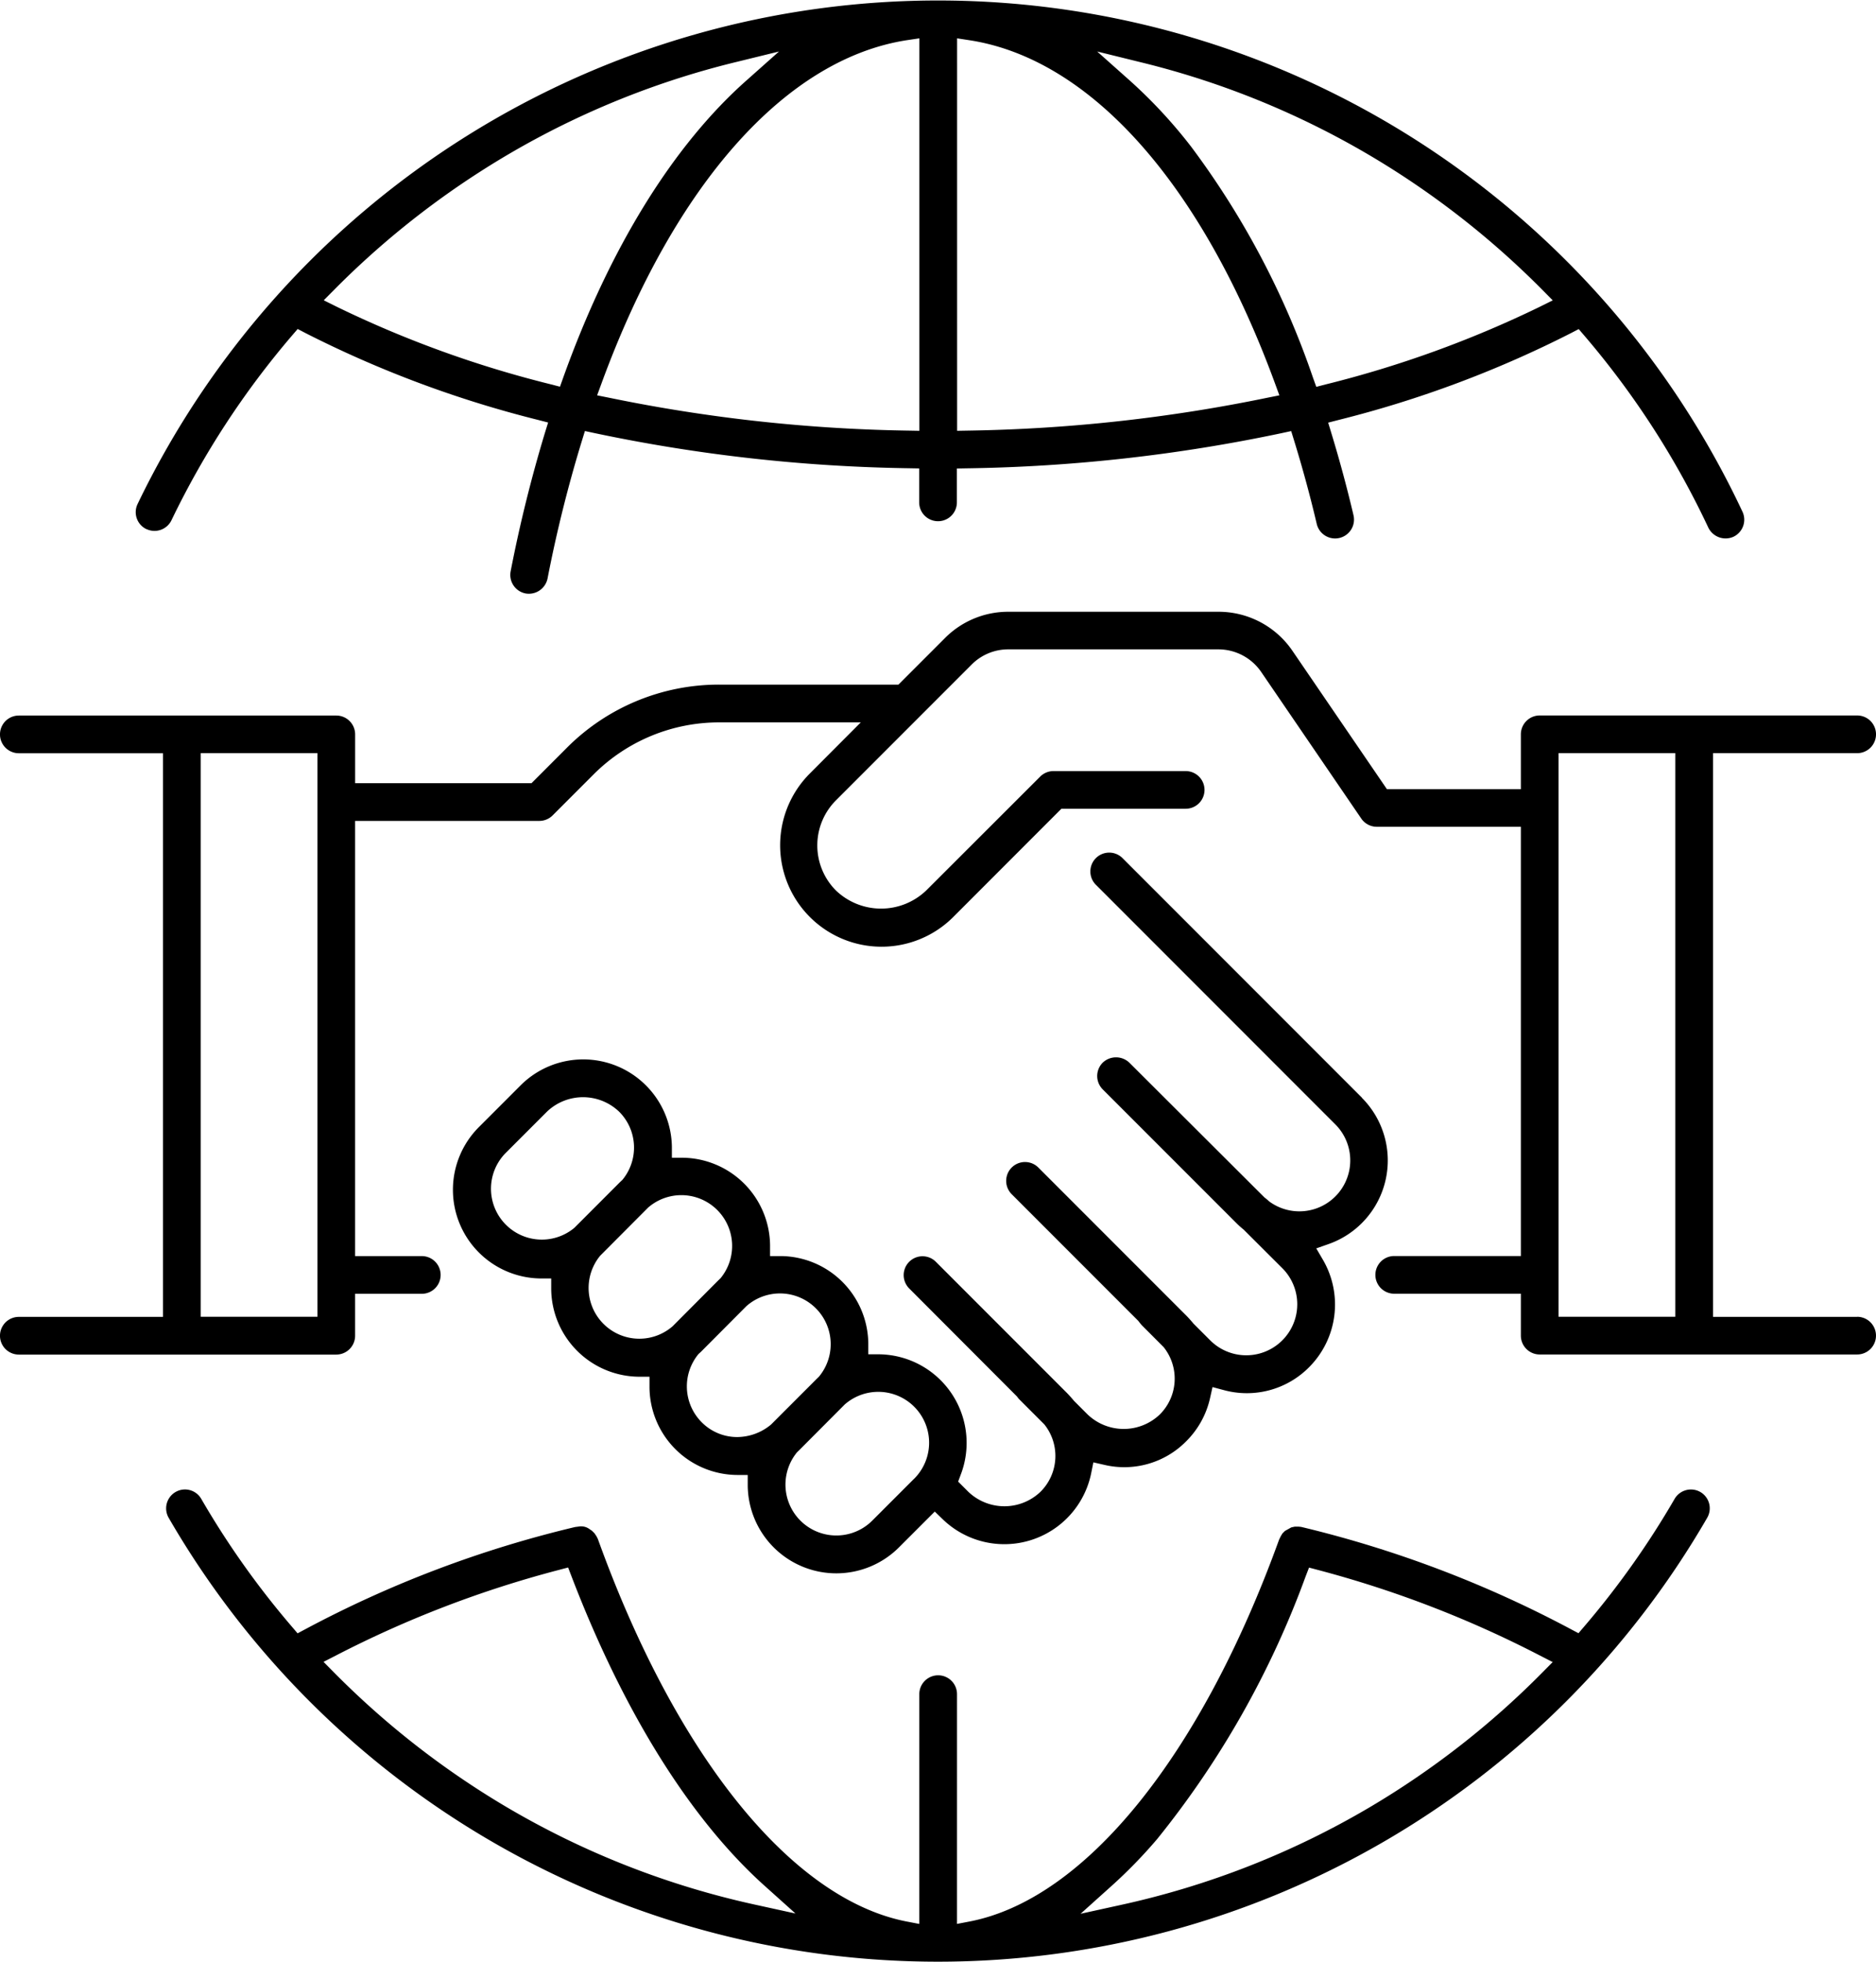
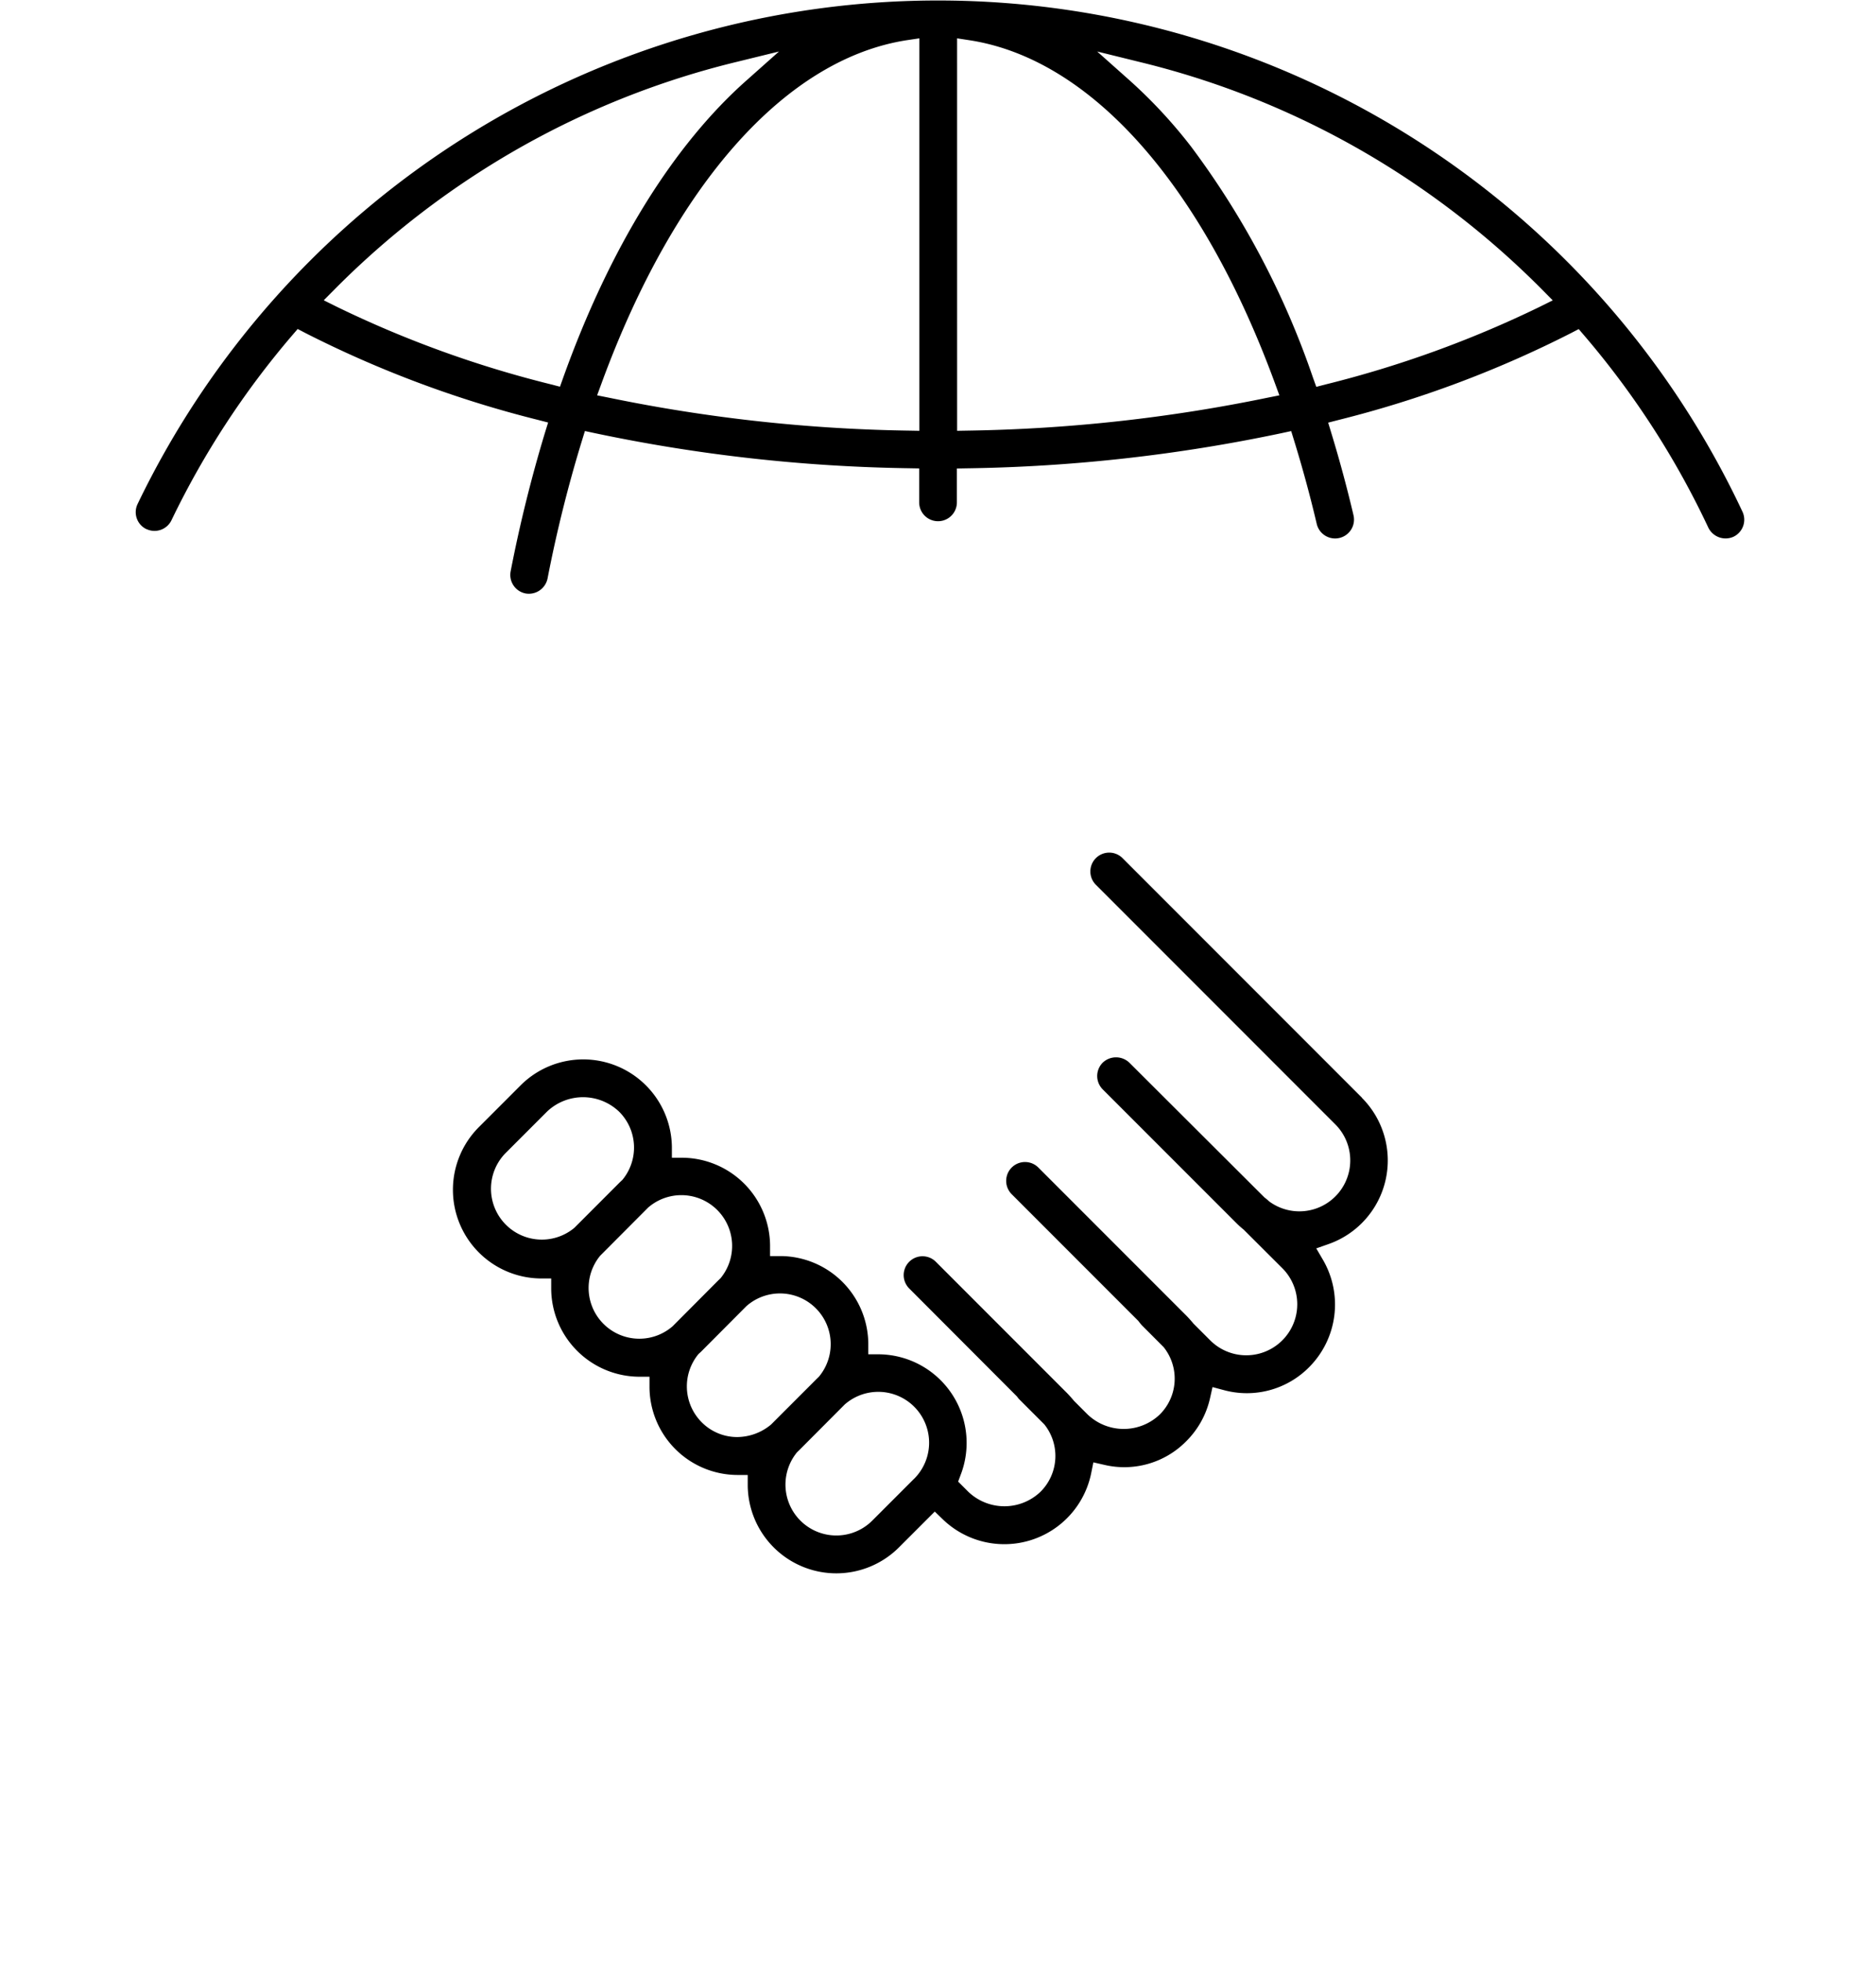
<svg xmlns="http://www.w3.org/2000/svg" width="76.527" height="80" viewBox="0 0 76.527 80">
  <defs>
    <clipPath id="clip-path">
      <rect id="Rectángulo_3712" data-name="Rectángulo 3712" width="76.527" height="80" transform="translate(0 0)" />
    </clipPath>
  </defs>
  <g id="Grupo_11546" data-name="Grupo 11546" transform="translate(0 0)" clip-path="url(#clip-path)">
    <path id="Trazado_15693" data-name="Trazado 15693" d="M6.747,21.568a.768.768,0,0,0,1.024-.359,34.752,34.752,0,0,1,4.921-7.533l.227-.264.308.161a44.928,44.928,0,0,0,9.465,3.538l.443.114L23,17.662a56.843,56.843,0,0,0-1.394,5.631.77.77,0,0,0,.606.9.778.778,0,0,0,.9-.608,54.489,54.489,0,0,1,1.406-5.63l.118-.383.392.084a66.7,66.7,0,0,0,12.813,1.433l.431.008V20.48a.769.769,0,0,0,1.538,0V19.1l.431-.008a66.691,66.691,0,0,0,12.813-1.433l.393-.085.118.384c.341,1.105.653,2.248.924,3.4a.768.768,0,1,0,1.5-.353c-.268-1.138-.572-2.26-.9-3.336l-.133-.439.443-.114a44.84,44.84,0,0,0,9.468-3.539l.309-.161.227.265a34.734,34.734,0,0,1,5.062,7.833.784.784,0,0,0,1.022.369.769.769,0,0,0,.369-1.022,36.244,36.244,0,0,0-65.467-.314.766.766,0,0,0,.36,1.025m40.5-19.049A34.429,34.429,0,0,1,57.889,7.1a34.988,34.988,0,0,1,5.8,4.713l.427.432-.544.27a44.4,44.4,0,0,1-8.715,3.156l-.386.1-.135-.375a34.1,34.1,0,0,0-4.968-9.413A20.168,20.168,0,0,0,46.85,3.272L45.533,2.1Zm-7.431-.96.505.077c4.939.76,9.483,5.863,12.467,14l.175.477-.5.1a65.34,65.34,0,0,1-12.2,1.338l-.446.008Zm-1.538,0v16l-.446-.008a65.325,65.325,0,0,1-12.2-1.338l-.5-.1.175-.476C28.292,7.5,32.837,2.4,37.772,1.638ZM14.409,11.812a34.9,34.9,0,0,1,5.933-4.8h0A34.416,34.416,0,0,1,30.836,2.521L32.553,2.1,31.231,3.276c-3.006,2.661-5.591,6.85-7.478,12.113l-.134.376-.387-.1a44.3,44.3,0,0,1-8.706-3.153l-.544-.27Z" transform="translate(-0.776 0)" />
-     <path id="Trazado_15694" data-name="Trazado 15694" d="M53.192,71.147l-.065.135C49.935,80.1,45.214,85.929,40.512,86.843l-.522.1V77.577a.769.769,0,0,0-1.538,0v9.367l-.523-.1c-4.688-.916-9.4-6.746-12.592-15.6l-.051-.1-.082-.123-.105-.105-.116-.079a.575.575,0,0,0-.429-.092l-.143.018A45.842,45.842,0,0,0,13.4,74.932l-.31.165-.229-.268a34.762,34.762,0,0,1-3.7-5.213.764.764,0,0,0-.467-.358.778.778,0,0,0-.2-.026.77.77,0,0,0-.664,1.153,36.256,36.256,0,0,0,62.763,0,.768.768,0,0,0-.281-1.05.772.772,0,0,0-1.05.282,35.022,35.022,0,0,1-3.692,5.208l-.229.267-.31-.164a46.2,46.2,0,0,0-11-4.169l-.111-.012-.149,0-.144.031-.262.146-.1.1M46.281,85.407a19.944,19.944,0,0,0,1.875-1.925,37.464,37.464,0,0,0,6.053-10.7l.141-.365.378.1a44.231,44.231,0,0,1,9.029,3.479l.532.273-.421.425a34.8,34.8,0,0,1-7.054,5.5,34.424,34.424,0,0,1-10.148,3.977l-1.635.359Zm-14.12,0L33.4,86.519l-1.63-.357a34.437,34.437,0,0,1-10.146-3.977,34.8,34.8,0,0,1-7.055-5.5l-.42-.425.532-.273a44.078,44.078,0,0,1,9.066-3.474l.379-.1.14.365c2.126,5.543,4.855,9.908,7.89,12.625" transform="translate(-0.951 -8.51)" />
    <path id="Trazado_15695" data-name="Trazado 15695" d="M58.146,49.623l-9.768-9.768a.768.768,0,0,0-1.087,1.087l9.768,9.768a2.076,2.076,0,0,1-2.708,3.133,1.411,1.411,0,0,0-.178-.149l-5.516-5.5a.788.788,0,0,0-1.088,0,.771.771,0,0,0,0,1.087l5.462,5.461a3.611,3.611,0,0,0,.289.258l1.586,1.582a2.08,2.08,0,0,1-2.942,2.941l-.692-.692c-.111-.134-.2-.231-.288-.322l-6.04-6.04a.768.768,0,0,0-1.087,1.087l5.168,5.168a1.915,1.915,0,0,0,.15.184l.877.878a2.059,2.059,0,0,1-.155,2.751,2.132,2.132,0,0,1-2.942,0l-.554-.554c-.111-.133-.2-.231-.289-.323l-5.349-5.349a.768.768,0,1,0-1.087,1.087l4.4,4.408a.724.724,0,0,0,.094.116l1.016,1.016a2.059,2.059,0,0,1-.156,2.751,2.131,2.131,0,0,1-2.941,0l-.417-.417.1-.267a3.612,3.612,0,0,0-3.335-4.922l-.43,0,0-.43a3.6,3.6,0,0,0-3.577-3.575l-.43,0,0-.431a3.606,3.606,0,0,0-3.574-3.578l-.431,0,0-.43a3.616,3.616,0,0,0-6.172-2.52l-1.7,1.7a3.615,3.615,0,0,0,2.519,6.172l.43,0,0,.429a3.609,3.609,0,0,0,3.579,3.577l.431,0,0,.43a3.6,3.6,0,0,0,3.577,3.575l.43,0,0,.43a3.614,3.614,0,0,0,6.169,2.522l1.461-1.46.31.3A3.616,3.616,0,0,0,47.1,64.928l.088-.44.439.1a3.545,3.545,0,0,0,3.356-.967,3.584,3.584,0,0,0,.966-1.756l.1-.446.441.118a3.573,3.573,0,0,0,3.5-.93,3.618,3.618,0,0,0,.56-4.382l-.269-.46.5-.176a3.614,3.614,0,0,0,1.36-5.964m-32.122,5.3A2.074,2.074,0,0,1,23.2,51.89l1.7-1.7a2.131,2.131,0,0,1,2.941,0,2.065,2.065,0,0,1,.135,2.782l-.1.094Zm4.011,4.01a2.069,2.069,0,0,1-2.96-2.872l.1-.1L29.027,54.1a2.07,2.07,0,0,1,2.952,2.882l-.093.089Zm4.014,4.008a2.17,2.17,0,0,1-1.386.513,2.033,2.033,0,0,1-1.444-.6,2.07,2.07,0,0,1-.132-2.786l.1-.091,1.852-1.859a2.069,2.069,0,0,1,2.957,2.878l-.09.088Zm5.824,2.221-1.7,1.7A2.075,2.075,0,0,1,35.1,64.077l.095-.092,1.85-1.856a2.074,2.074,0,0,1,2.828,3.032" transform="translate(-2.587 -4.871)" />
-     <path id="Trazado_15696" data-name="Trazado 15696" d="M75.758,57.181H69.878V34.2h5.881a.768.768,0,1,0,0-1.537H62.808a.769.769,0,0,0-.768.768v2.235H56.575l-3.854-5.64A3.648,3.648,0,0,0,49.7,28.435H41.134a3.635,3.635,0,0,0-2.584,1.07l-1.9,1.9h-7.3a8.759,8.759,0,0,0-6.234,2.583L21.68,35.425H14.487V33.434a.769.769,0,0,0-.768-.768H.768a.768.768,0,1,0,0,1.537H6.65V57.181H.768a.768.768,0,0,0,0,1.537h12.95a.769.769,0,0,0,.768-.768V56.24h2.72a.768.768,0,0,0,0-1.537h-2.72V36.962H22a.769.769,0,0,0,.543-.225l1.66-1.66a7.235,7.235,0,0,1,5.148-2.132h5.762l-2.094,2.1a4.137,4.137,0,0,0,5.85,5.851l4.428-4.43h5.07a.768.768,0,1,0,0-1.536H42.977a.77.77,0,0,0-.545.225L37.78,39.8a2.663,2.663,0,0,1-3.678,0,2.6,2.6,0,0,1,0-3.678l5.534-5.534a2.1,2.1,0,0,1,1.5-.62H49.7a2.119,2.119,0,0,1,1.748.922l4.082,5.976a.767.767,0,0,0,.634.335H62.04V54.7H56.874a.768.768,0,1,0,0,1.537H62.04v1.709a.769.769,0,0,0,.768.768h12.95a.768.768,0,1,0,0-1.537m-62.808,0H8.187V34.2H12.95Zm55.39,0H63.577V34.2H68.34Z" transform="translate(0 -3.495)" />
  </g>
</svg>